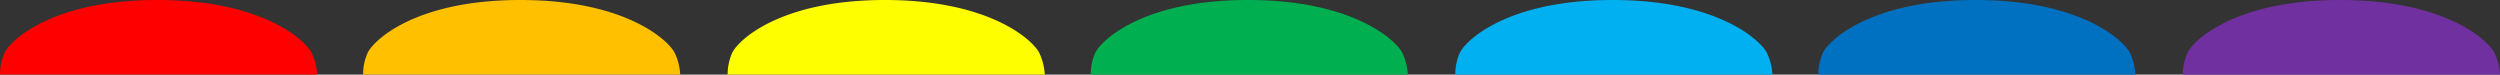
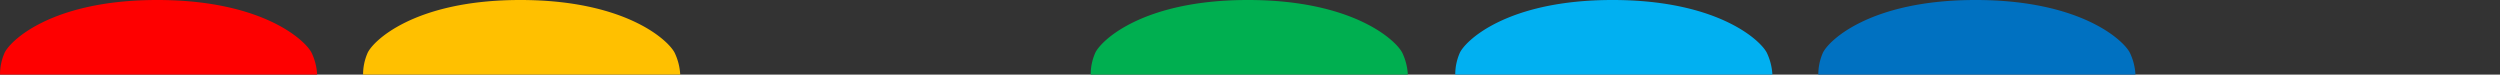
<svg xmlns="http://www.w3.org/2000/svg" width="1680.142" height="50.123" viewBox="0 0 1680.142 50.123">
  <rect x="0" y="0" width="1680.142" height="50.123" fill="#333333" stroke="none" />
  <g id="グループ_43" data-name="グループ 43" transform="translate(-440 -2627)">
    <path id="パス_10" data-name="パス 10" d="M-2700.952,2723.352a35.945,35.945,0,0,1,2.912-14.265c3.266-7.922,31.251-35.888,102.835-35.858s100.273,27.852,103.833,35.858a38.587,38.587,0,0,1,3.55,14.265Z" transform="translate(3140.964 -46.229)" fill="#fe0000" />
    <path id="パス_11" data-name="パス 11" d="M-2700.952,2723.352a35.945,35.945,0,0,1,2.912-14.265c3.266-7.922,31.251-35.888,102.835-35.858s100.273,27.852,103.833,35.858a38.587,38.587,0,0,1,3.55,14.265Z" transform="translate(3384.964 -46.229)" fill="#ffc000" />
-     <path id="パス_12" data-name="パス 12" d="M-2700.952,2723.352a35.945,35.945,0,0,1,2.912-14.265c3.266-7.922,31.251-35.888,102.835-35.858s100.273,27.852,103.833,35.858a38.587,38.587,0,0,1,3.55,14.265Z" transform="translate(3629.964 -46.229)" fill="#fffe00" />
    <path id="パス_13" data-name="パス 13" d="M-2700.952,2723.352a35.945,35.945,0,0,1,2.912-14.265c3.266-7.922,31.251-35.888,102.835-35.858s100.273,27.852,103.833,35.858a38.587,38.587,0,0,1,3.55,14.265Z" transform="translate(3873.964 -46.229)" fill="#00af50" />
    <path id="パス_14" data-name="パス 14" d="M-2700.952,2723.352a35.945,35.945,0,0,1,2.912-14.265c3.266-7.922,31.251-35.888,102.835-35.858s100.273,27.852,103.833,35.858a38.587,38.587,0,0,1,3.55,14.265Z" transform="translate(4118.964 -46.229)" fill="#01b0f1" />
    <path id="パス_15" data-name="パス 15" d="M-2700.952,2723.352a35.945,35.945,0,0,1,2.912-14.265c3.266-7.922,31.251-35.888,102.835-35.858s100.273,27.852,103.833,35.858a38.587,38.587,0,0,1,3.55,14.265Z" transform="translate(4362.964 -46.229)" fill="#0071c1" />
-     <path id="パス_16" data-name="パス 16" d="M-2700.952,2723.352a35.945,35.945,0,0,1,2.912-14.265c3.266-7.922,31.251-35.888,102.835-35.858s100.273,27.852,103.833,35.858a38.587,38.587,0,0,1,3.55,14.265Z" transform="translate(4607.964 -46.229)" fill="#7030a0" />
  </g>
</svg>